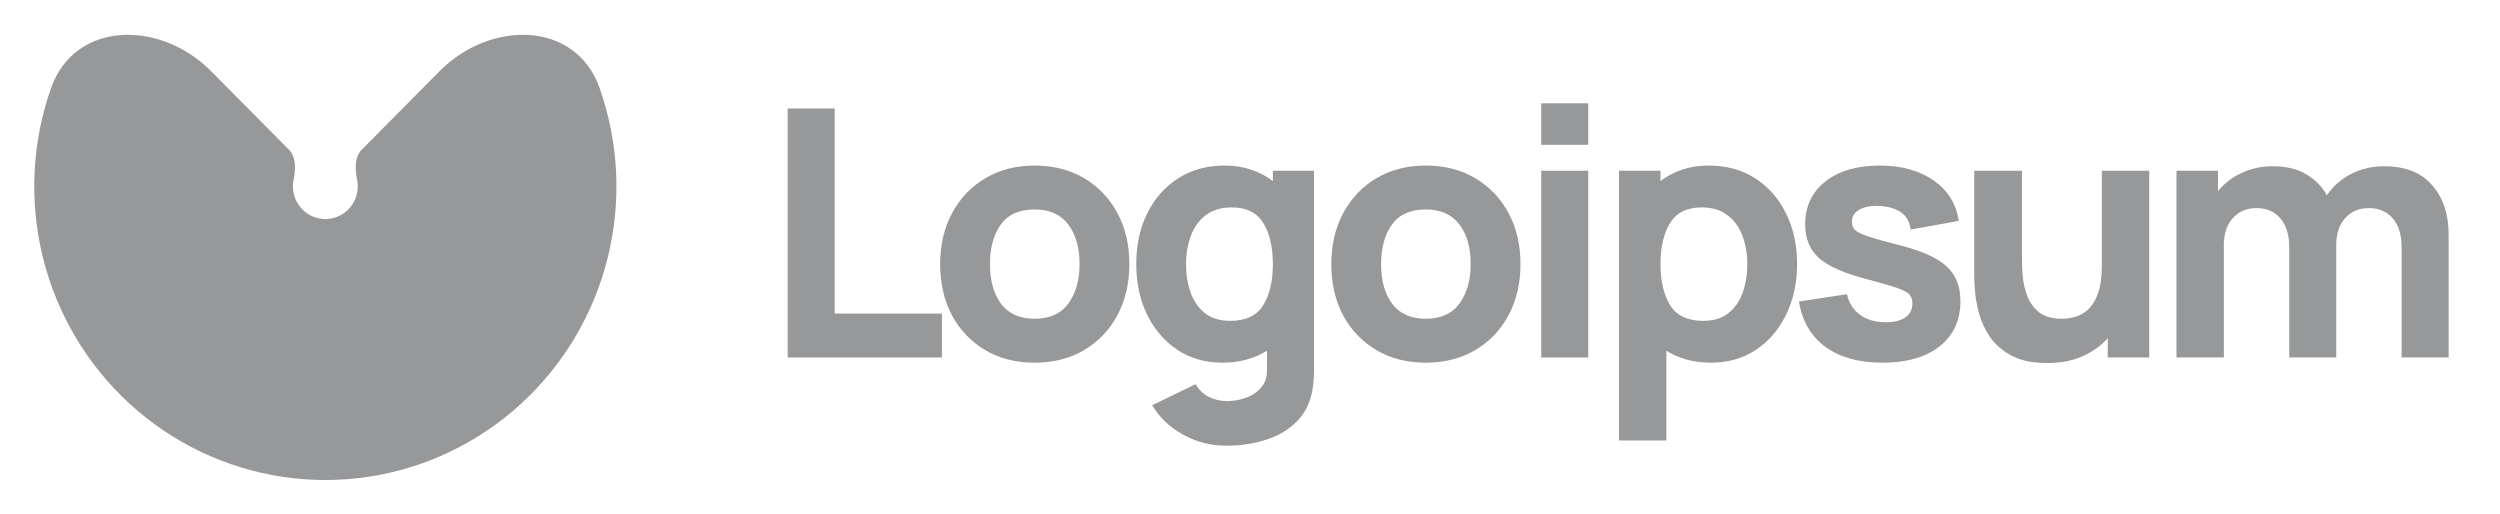
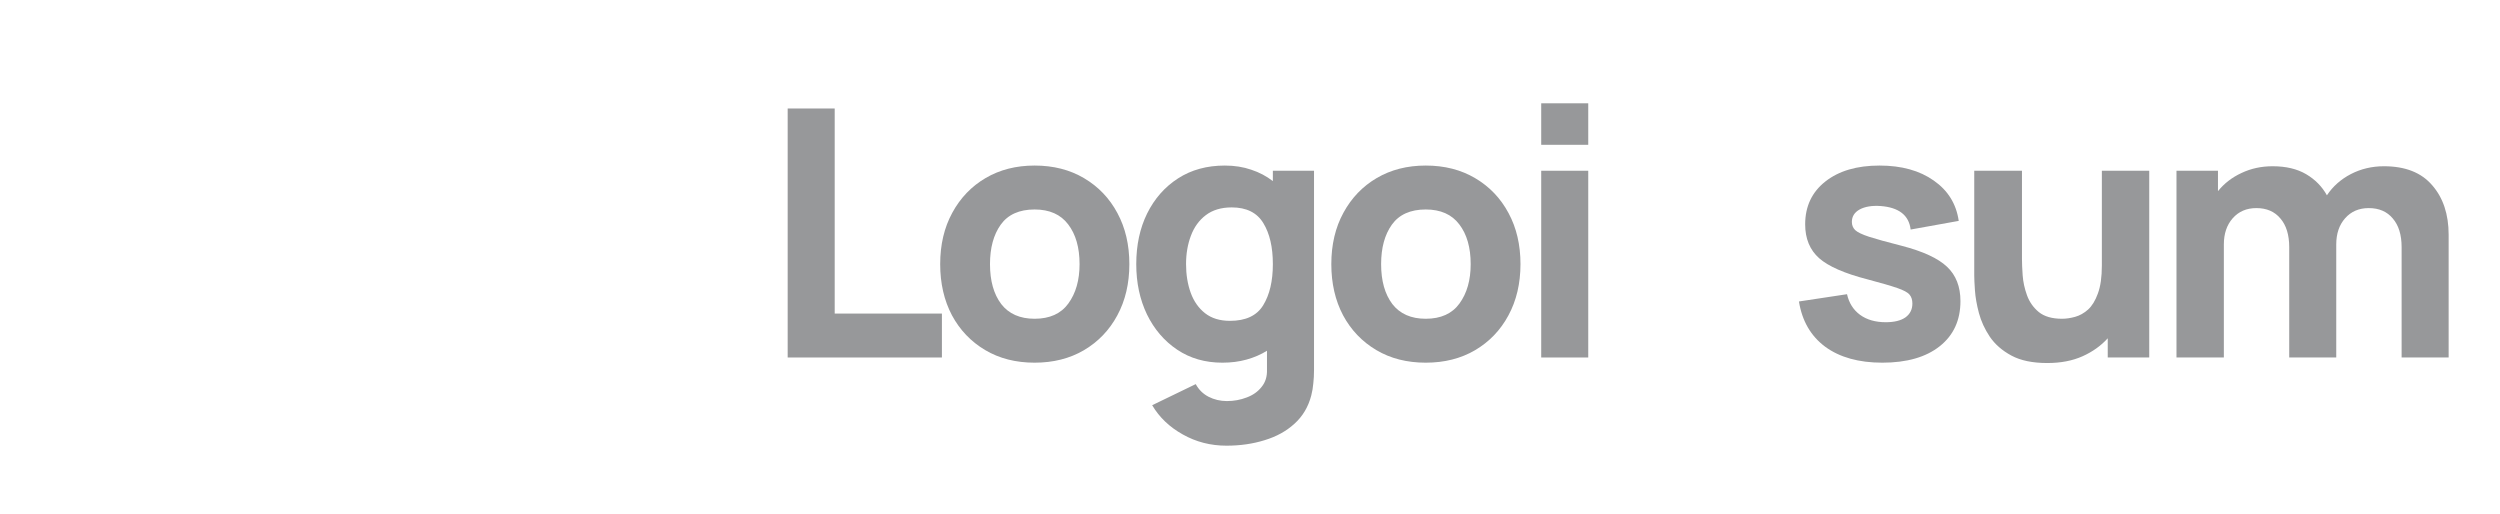
<svg xmlns="http://www.w3.org/2000/svg" width="292" height="60" viewBox="0 0 292 60" fill="none">
-   <path d="M51.358 8.298C57.258 2.347 67.251 2.371 70.042 10.303C70.588 11.855 71.025 13.452 71.347 15.082C72.659 21.734 71.985 28.63 69.412 34.896C66.838 41.162 62.481 46.519 56.889 50.287C51.298 54.055 44.724 56.066 38 56.066C31.275 56.066 24.702 54.055 19.111 50.287C13.519 46.519 9.161 41.162 6.588 34.896C4.015 28.63 3.341 21.734 4.653 15.082C4.975 13.452 5.411 11.855 5.958 10.303C8.749 2.371 18.742 2.347 24.642 8.298L33.75 17.485C34.62 18.363 34.53 19.811 34.29 21.028C34.144 21.768 34.219 22.535 34.506 23.232C34.792 23.929 35.277 24.525 35.899 24.944C36.521 25.363 37.252 25.587 38 25.587C38.748 25.587 39.479 25.363 40.101 24.944C40.724 24.525 41.208 23.929 41.495 23.232C41.781 22.535 41.856 21.768 41.71 21.028C41.47 19.811 41.38 18.363 42.25 17.485L51.358 8.298Z" fill="#97989A" />
  <path d="M92 41.755H110.015V36.625H97.493V12.672H92V41.755Z" fill="#97989A" />
  <path d="M120.842 42.361C123.023 42.361 124.942 41.876 126.598 40.907C128.267 39.924 129.567 38.571 130.496 36.848C131.438 35.111 131.909 33.111 131.909 30.849C131.909 28.601 131.445 26.615 130.516 24.891C129.587 23.154 128.287 21.794 126.618 20.811C124.962 19.829 123.037 19.337 120.842 19.337C118.687 19.337 116.782 19.822 115.126 20.791C113.47 21.761 112.171 23.114 111.228 24.851C110.286 26.574 109.814 28.574 109.814 30.849C109.814 33.098 110.272 35.09 111.188 36.827C112.117 38.551 113.409 39.904 115.066 40.887C116.722 41.87 118.647 42.361 120.842 42.361ZM120.842 37.231C119.132 37.231 117.833 36.659 116.944 35.515C116.069 34.357 115.631 32.801 115.631 30.849C115.631 28.951 116.048 27.416 116.883 26.244C117.731 25.06 119.051 24.467 120.842 24.467C122.579 24.467 123.885 25.046 124.76 26.204C125.648 27.362 126.093 28.91 126.093 30.849C126.093 32.721 125.655 34.256 124.78 35.454C123.918 36.639 122.606 37.231 120.842 37.231Z" fill="#97989A" />
  <path d="M142.773 42.361C143.796 42.361 144.738 42.24 145.6 41.998C146.475 41.755 147.27 41.412 147.983 40.968V43.169C148.01 43.977 147.801 44.65 147.357 45.189C146.926 45.741 146.347 46.151 145.62 46.421C144.893 46.703 144.119 46.845 143.298 46.845C142.53 46.845 141.817 46.676 141.157 46.34C140.511 46.003 140.012 45.512 139.662 44.865L134.573 47.329C135.408 48.743 136.599 49.881 138.148 50.743C139.696 51.618 141.399 52.055 143.257 52.055C144.86 52.055 146.347 51.84 147.721 51.409C149.094 50.992 150.252 50.352 151.195 49.49C152.15 48.629 152.804 47.532 153.154 46.199C153.275 45.727 153.356 45.249 153.396 44.764C153.45 44.293 153.477 43.788 153.477 43.25V19.943H148.67V21.155C147.929 20.576 147.088 20.131 146.145 19.822C145.216 19.499 144.186 19.337 143.055 19.337C140.968 19.337 139.151 19.835 137.602 20.832C136.054 21.828 134.849 23.195 133.987 24.932C133.139 26.655 132.715 28.628 132.715 30.849C132.715 33.03 133.132 34.989 133.967 36.726C134.815 38.463 135.993 39.837 137.501 40.846C139.009 41.856 140.766 42.361 142.773 42.361ZM143.661 37.474C142.476 37.474 141.507 37.177 140.753 36.585C139.999 35.993 139.44 35.198 139.077 34.202C138.713 33.192 138.531 32.074 138.531 30.849C138.531 29.637 138.72 28.533 139.097 27.537C139.474 26.527 140.053 25.726 140.834 25.134C141.628 24.528 142.638 24.225 143.863 24.225C145.587 24.225 146.819 24.837 147.559 26.063C148.3 27.274 148.67 28.87 148.67 30.849C148.67 32.828 148.293 34.431 147.539 35.656C146.798 36.868 145.506 37.474 143.661 37.474Z" fill="#97989A" />
  <path d="M166.525 42.361C168.707 42.361 170.625 41.876 172.281 40.907C173.951 39.924 175.25 38.571 176.179 36.848C177.121 35.111 177.592 33.111 177.592 30.849C177.592 28.601 177.129 26.615 176.199 24.891C175.271 23.154 173.971 21.794 172.302 20.811C170.645 19.829 168.72 19.337 166.525 19.337C164.371 19.337 162.466 19.822 160.81 20.791C159.154 21.761 157.854 23.114 156.912 24.851C155.969 26.574 155.498 28.574 155.498 30.849C155.498 33.098 155.956 35.09 156.871 36.827C157.8 38.551 159.093 39.904 160.749 40.887C162.405 41.87 164.331 42.361 166.525 42.361ZM166.525 37.231C164.815 37.231 163.516 36.659 162.627 35.515C161.752 34.357 161.315 32.801 161.315 30.849C161.315 28.951 161.732 27.416 162.567 26.244C163.415 25.06 164.735 24.467 166.525 24.467C168.262 24.467 169.568 25.046 170.443 26.204C171.332 27.362 171.776 28.91 171.776 30.849C171.776 32.721 171.339 34.256 170.464 35.454C169.602 36.639 168.289 37.231 166.525 37.231Z" fill="#97989A" />
  <path d="M180.014 16.913H185.507V12.066H180.014V16.913ZM180.014 41.755H185.507V19.943H180.014V41.755Z" fill="#97989A" />
-   <path d="M189.098 51.45H194.631V40.968C195.345 41.412 196.132 41.755 196.994 41.998C197.87 42.24 198.819 42.361 199.842 42.361C201.848 42.361 203.606 41.856 205.114 40.846C206.621 39.837 207.793 38.463 208.627 36.726C209.476 34.989 209.9 33.03 209.9 30.849C209.9 28.628 209.47 26.655 208.608 24.932C207.759 23.195 206.561 21.828 205.012 20.832C203.464 19.835 201.647 19.337 199.56 19.337C198.428 19.337 197.392 19.499 196.45 19.822C195.52 20.131 194.685 20.576 193.946 21.155V19.943H189.098V51.45ZM198.954 37.474C197.122 37.474 195.831 36.868 195.075 35.656C194.322 34.431 193.946 32.828 193.946 30.849C193.946 28.87 194.315 27.274 195.056 26.063C195.81 24.837 197.041 24.225 198.752 24.225C199.977 24.225 200.98 24.528 201.761 25.134C202.556 25.726 203.141 26.527 203.517 27.537C203.895 28.533 204.084 29.637 204.084 30.849C204.084 32.074 203.902 33.192 203.538 34.202C203.175 35.198 202.616 35.993 201.862 36.585C201.109 37.177 200.139 37.474 198.954 37.474Z" fill="#97989A" />
  <path d="M219.853 42.361C222.706 42.361 224.942 41.722 226.557 40.443C228.173 39.163 228.98 37.406 228.98 35.171C228.98 33.475 228.455 32.135 227.406 31.152C226.368 30.169 224.605 29.355 222.114 28.708C220.418 28.277 219.151 27.927 218.317 27.658C217.496 27.389 216.95 27.126 216.68 26.87C216.425 26.615 216.298 26.298 216.298 25.921C216.298 25.288 216.6 24.804 217.206 24.467C217.826 24.13 218.64 23.996 219.649 24.063C221.79 24.225 222.963 25.14 223.164 26.81L228.779 25.8C228.496 23.821 227.527 22.252 225.87 21.094C224.215 19.923 222.101 19.337 219.529 19.337C216.89 19.337 214.783 19.956 213.207 21.195C211.633 22.434 210.844 24.104 210.844 26.204C210.844 27.873 211.39 29.193 212.48 30.162C213.57 31.119 215.449 31.94 218.115 32.627C219.691 33.044 220.848 33.38 221.589 33.636C222.342 33.892 222.828 34.155 223.042 34.424C223.258 34.68 223.366 35.023 223.366 35.454C223.366 36.141 223.096 36.679 222.558 37.07C222.02 37.447 221.252 37.635 220.256 37.635C219.043 37.635 218.04 37.346 217.247 36.767C216.466 36.188 215.96 35.387 215.732 34.363L210.117 35.212C210.481 37.487 211.504 39.251 213.188 40.503C214.884 41.742 217.106 42.361 219.853 42.361Z" fill="#97989A" />
  <path d="M239.115 42.401C240.691 42.401 242.063 42.139 243.236 41.614C244.407 41.089 245.389 40.389 246.184 39.513V41.755H251.031V19.943H245.497V31.011C245.497 32.357 245.342 33.448 245.032 34.282C244.737 35.104 244.353 35.73 243.882 36.161C243.41 36.578 242.906 36.861 242.366 37.009C241.828 37.157 241.324 37.231 240.852 37.231C239.681 37.231 238.772 36.968 238.126 36.443C237.493 35.918 237.034 35.265 236.752 34.484C236.47 33.703 236.301 32.929 236.247 32.162C236.193 31.381 236.166 30.741 236.166 30.243V19.943H230.592V32.182C230.592 32.545 230.619 33.124 230.673 33.919C230.727 34.713 230.882 35.595 231.138 36.565C231.393 37.521 231.817 38.443 232.41 39.331C233.017 40.22 233.858 40.954 234.935 41.533C236.011 42.112 237.406 42.401 239.115 42.401Z" fill="#97989A" />
  <path d="M254.213 41.755H259.746V28.547C259.746 27.295 260.089 26.278 260.776 25.497C261.476 24.703 262.398 24.305 263.544 24.305C264.742 24.305 265.678 24.709 266.351 25.517C267.036 26.312 267.381 27.429 267.381 28.87V41.755H272.874V28.547C272.874 27.295 273.217 26.278 273.904 25.497C274.604 24.703 275.526 24.305 276.67 24.305C277.87 24.305 278.805 24.709 279.477 25.517C280.164 26.312 280.509 27.429 280.509 28.87V41.755H286.001V27.416C286.001 25.033 285.361 23.107 284.082 21.64C282.818 20.159 280.939 19.418 278.447 19.418C277.048 19.418 275.763 19.721 274.59 20.327C273.419 20.933 272.484 21.761 271.783 22.811C271.218 21.788 270.41 20.966 269.36 20.347C268.309 19.728 267.003 19.418 265.442 19.418C264.121 19.418 262.911 19.681 261.806 20.206C260.702 20.717 259.786 21.424 259.059 22.326V19.943H254.213V41.755Z" fill="#97989A" />
</svg>